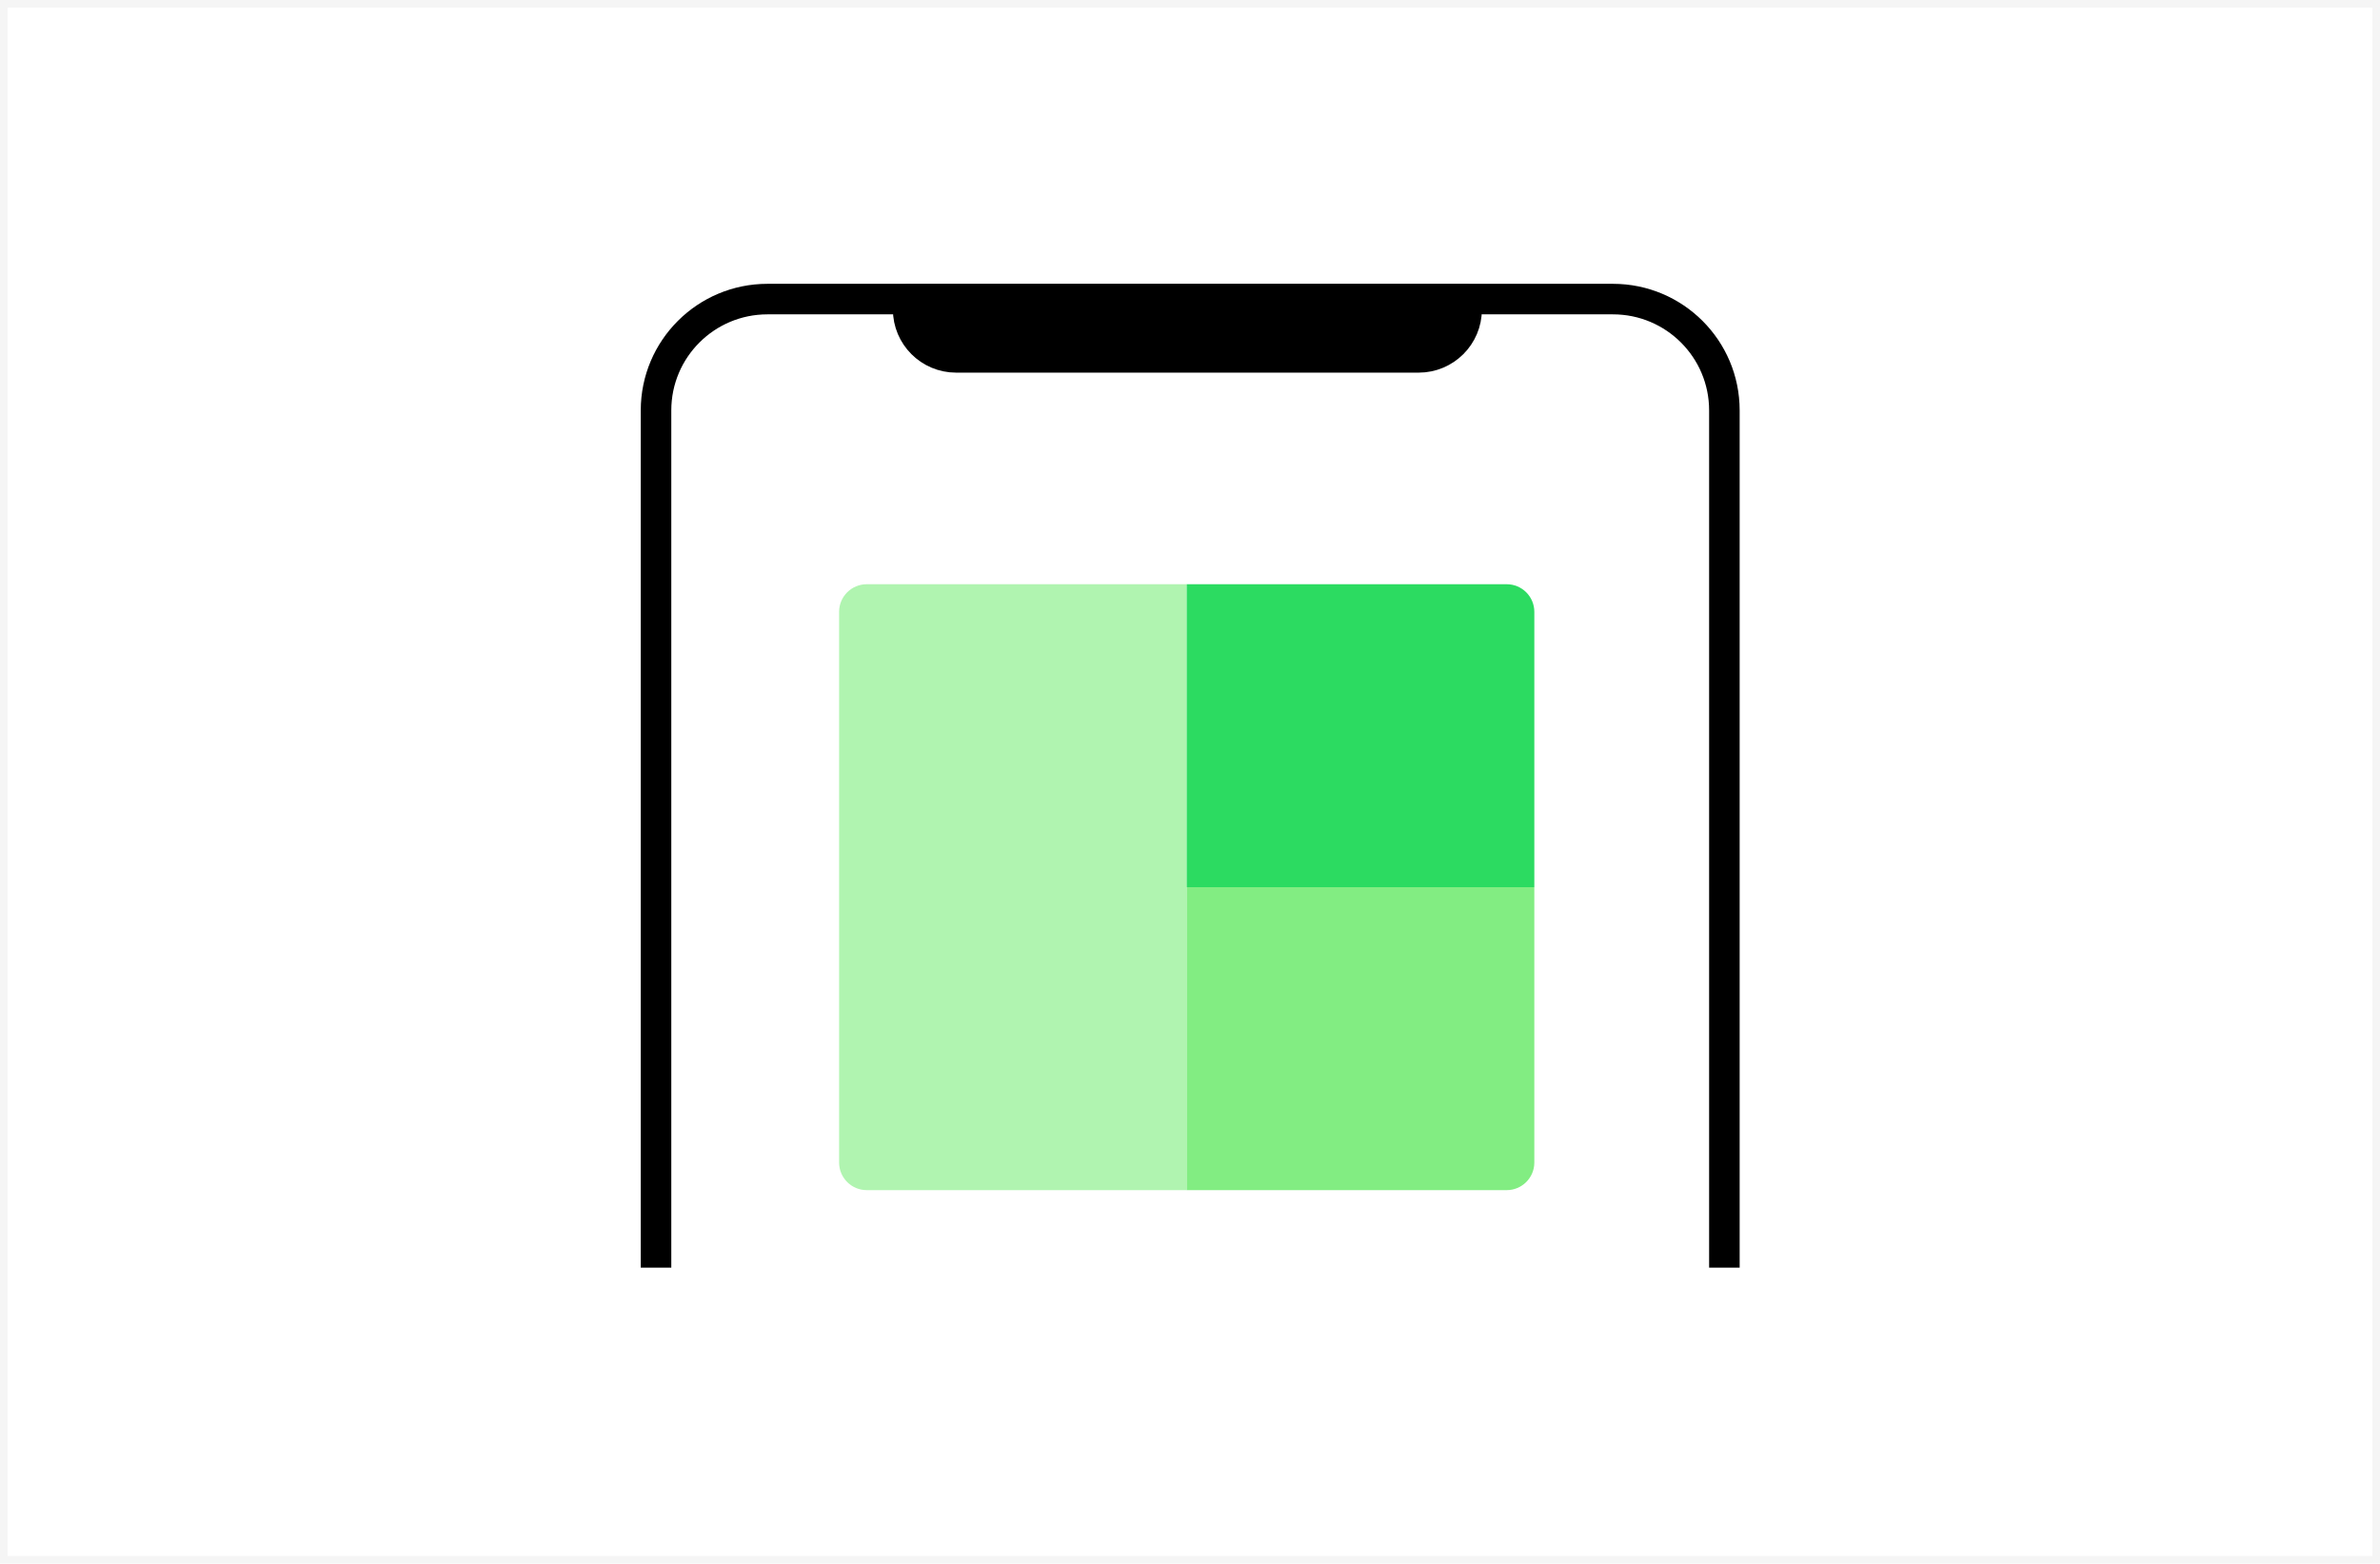
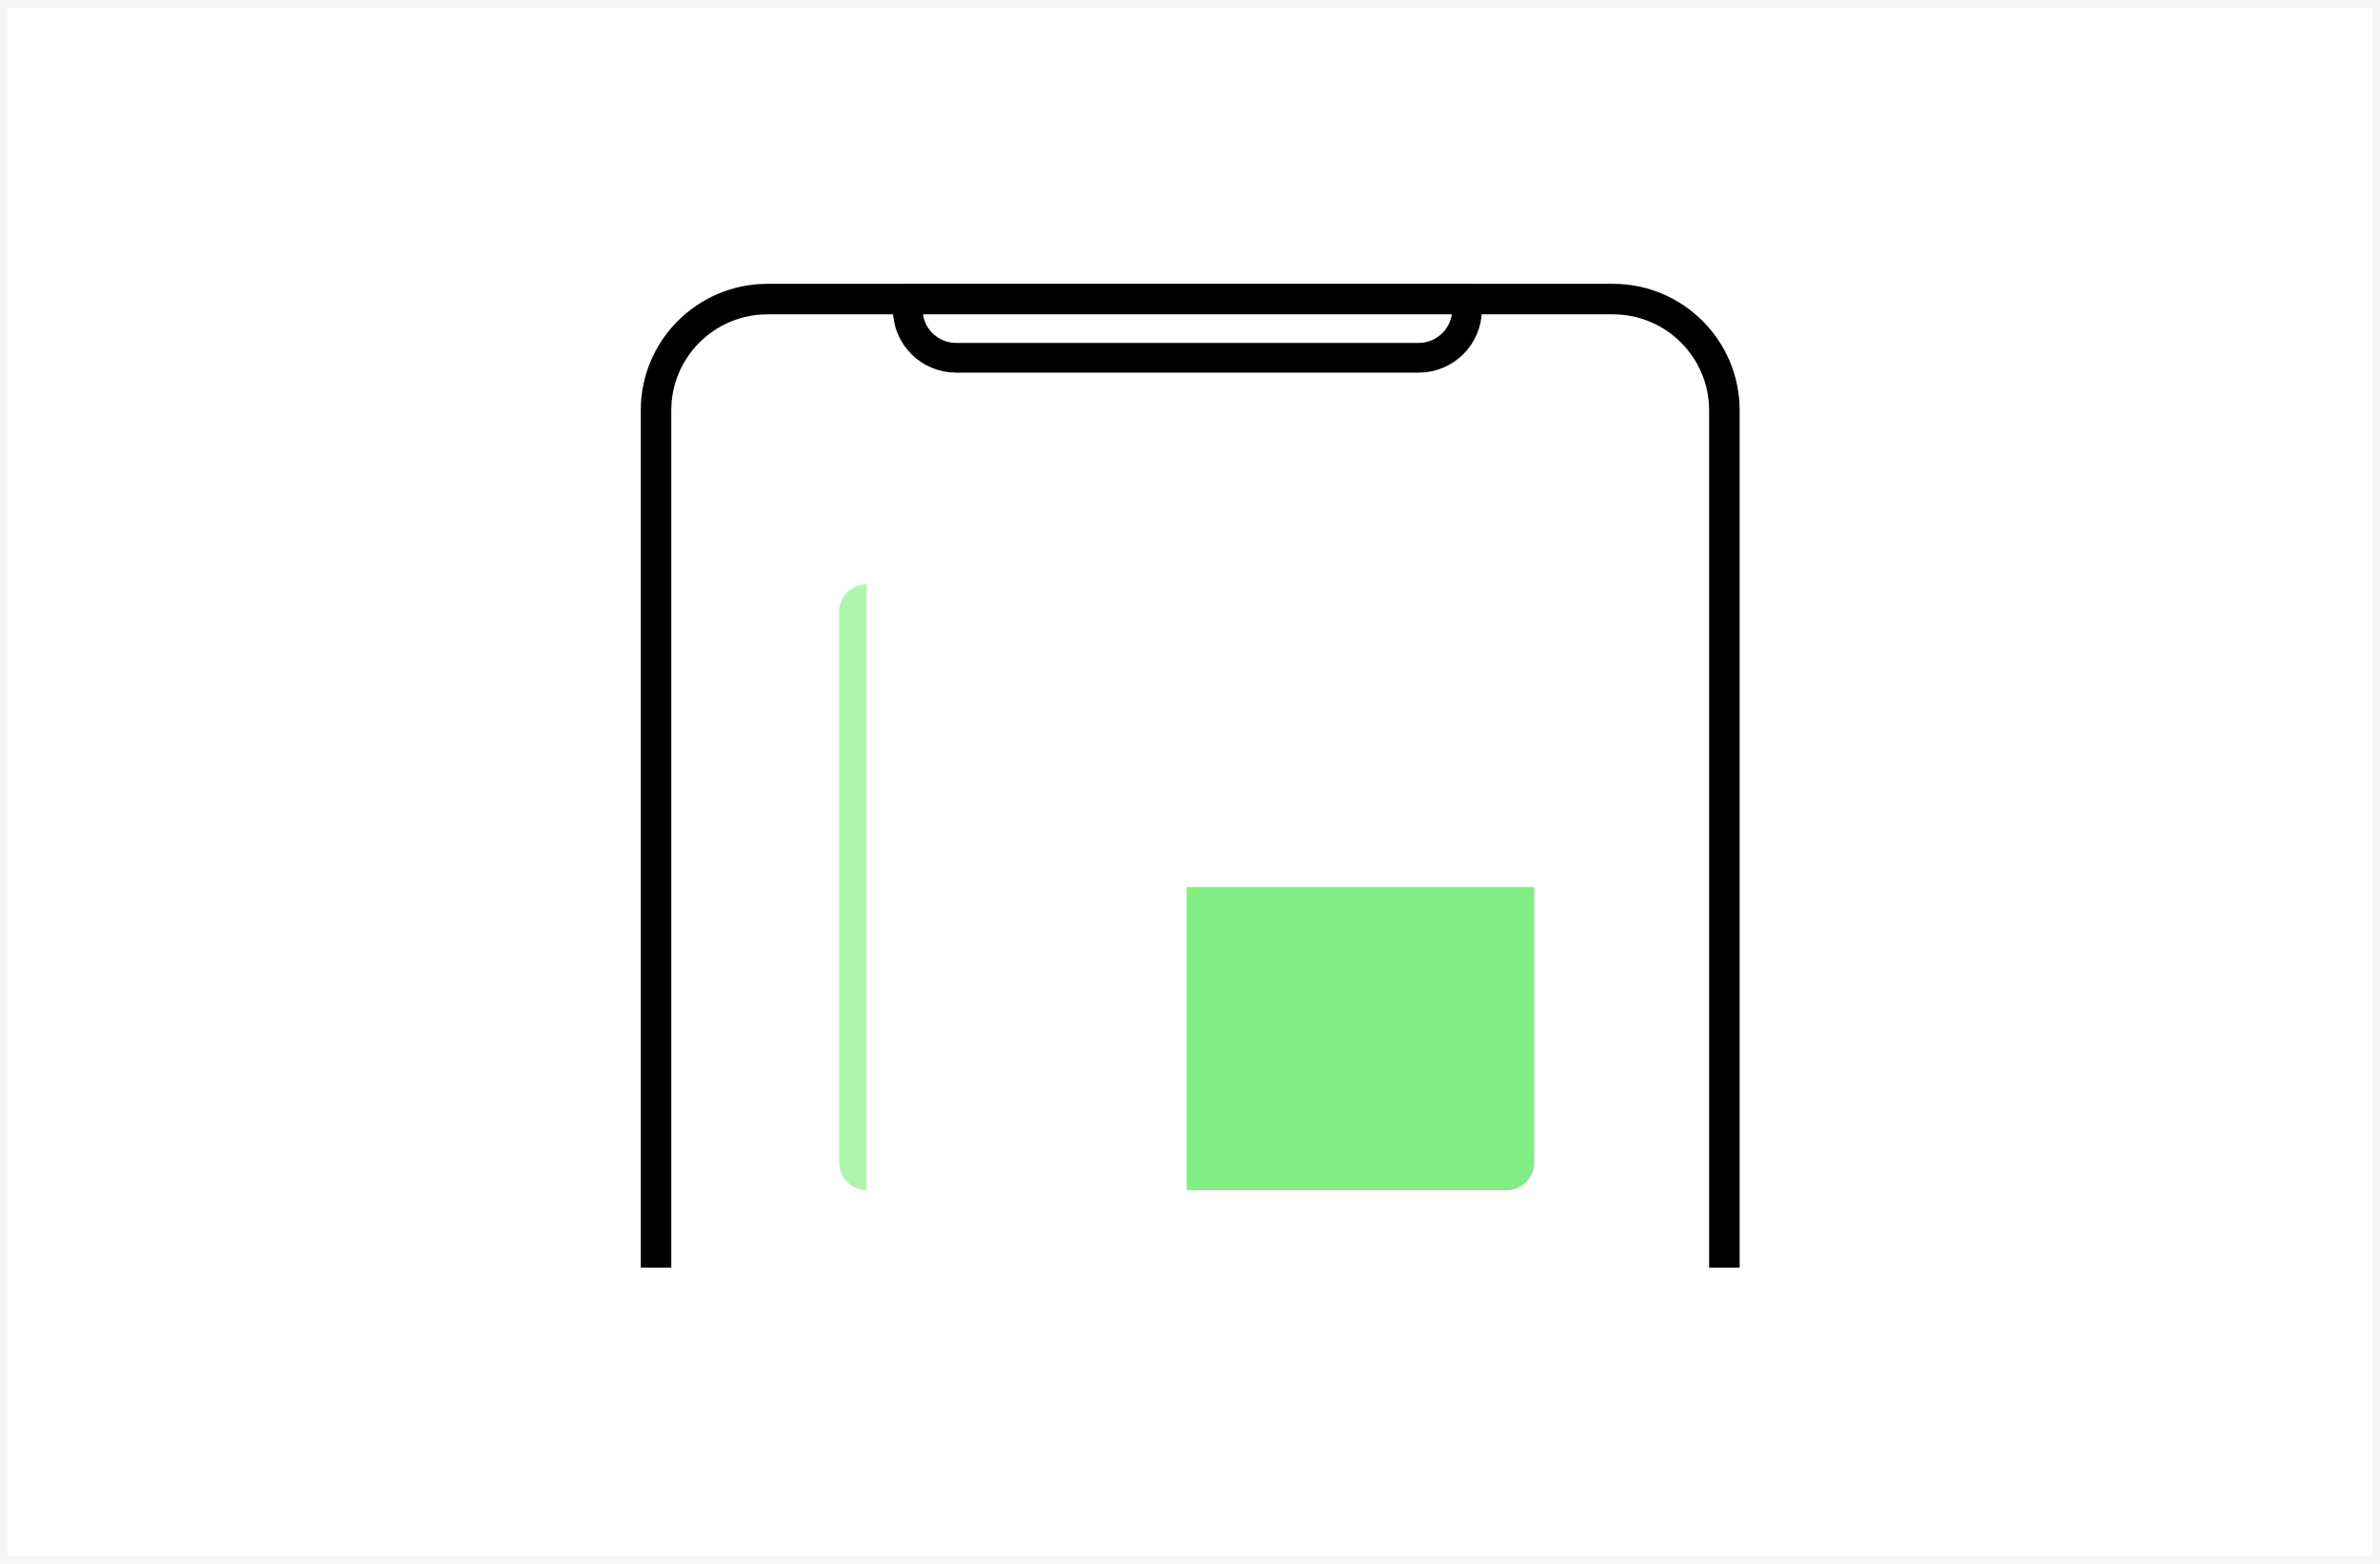
<svg xmlns="http://www.w3.org/2000/svg" width="312" height="205" viewBox="0 0 312 205" fill="none">
  <path d="M86 166.191V53.803C86 45.745 92.54 39.211 100.611 39.211H211.443C219.512 39.211 226.054 45.745 226.054 53.803V166.191" stroke="black" stroke-width="4.003" stroke-linejoin="round" />
-   <path fill-rule="evenodd" clip-rule="evenodd" d="M119 40.574C119 44.071 121.838 46.906 125.34 46.906H185.976C189.477 46.906 192.316 44.071 192.316 40.574V39.211H119V40.574Z" fill="black" />
  <path fill-rule="evenodd" clip-rule="evenodd" d="M119 40.574C119 44.071 121.838 46.906 125.34 46.906H185.976C189.477 46.906 192.316 44.071 192.316 40.574V39.211H119V40.574Z" stroke="black" stroke-width="3.896" stroke-linejoin="round" />
-   <path fill-rule="evenodd" clip-rule="evenodd" d="M155.569 76.594H113.625C111.623 76.594 110 78.215 110 80.212V152.411C110 154.41 111.623 156.031 113.625 156.031H155.569V116.312V76.594Z" fill="#B0F4B0" />
-   <path fill-rule="evenodd" clip-rule="evenodd" d="M155.57 116.312H201.139V80.213C201.139 78.214 199.516 76.594 197.516 76.594H155.57V116.312Z" fill="#2CDB61" />
+   <path fill-rule="evenodd" clip-rule="evenodd" d="M155.569 76.594H113.625C111.623 76.594 110 78.215 110 80.212V152.411C110 154.41 111.623 156.031 113.625 156.031V116.312V76.594Z" fill="#B0F4B0" />
  <path fill-rule="evenodd" clip-rule="evenodd" d="M155.57 156.031H197.516C199.516 156.031 201.139 154.41 201.139 152.411V116.313H155.57V156.031Z" fill="#82ED82" />
  <rect x="0.5" y="0.5" width="311" height="204" stroke="black" stroke-opacity="0.04" />
</svg>